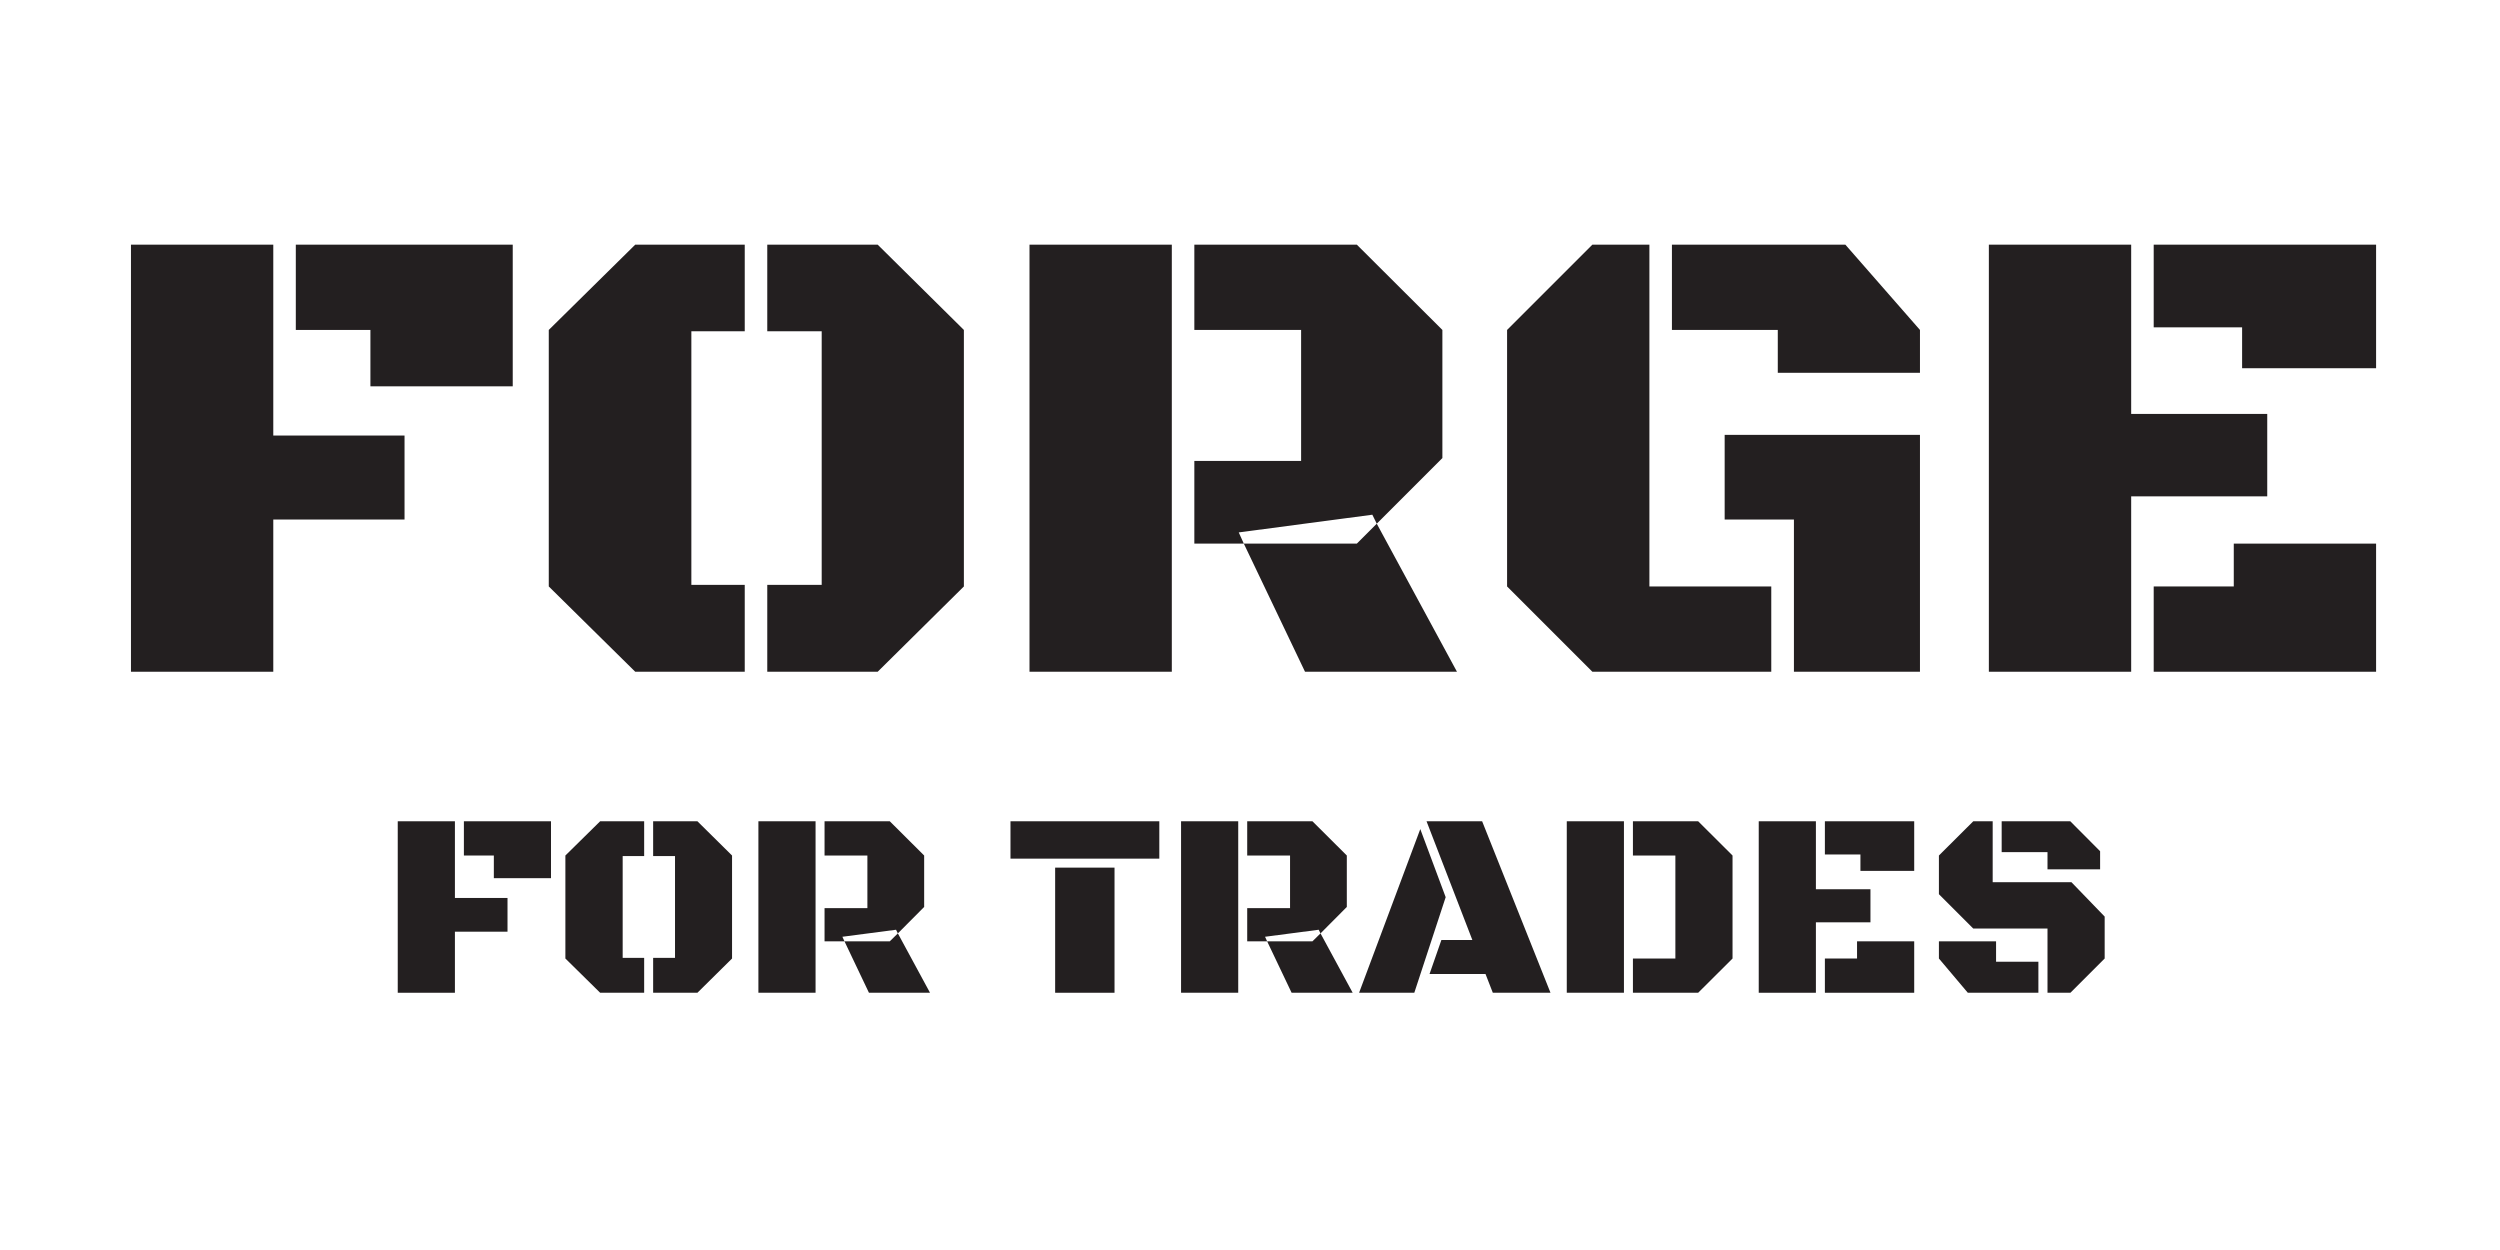
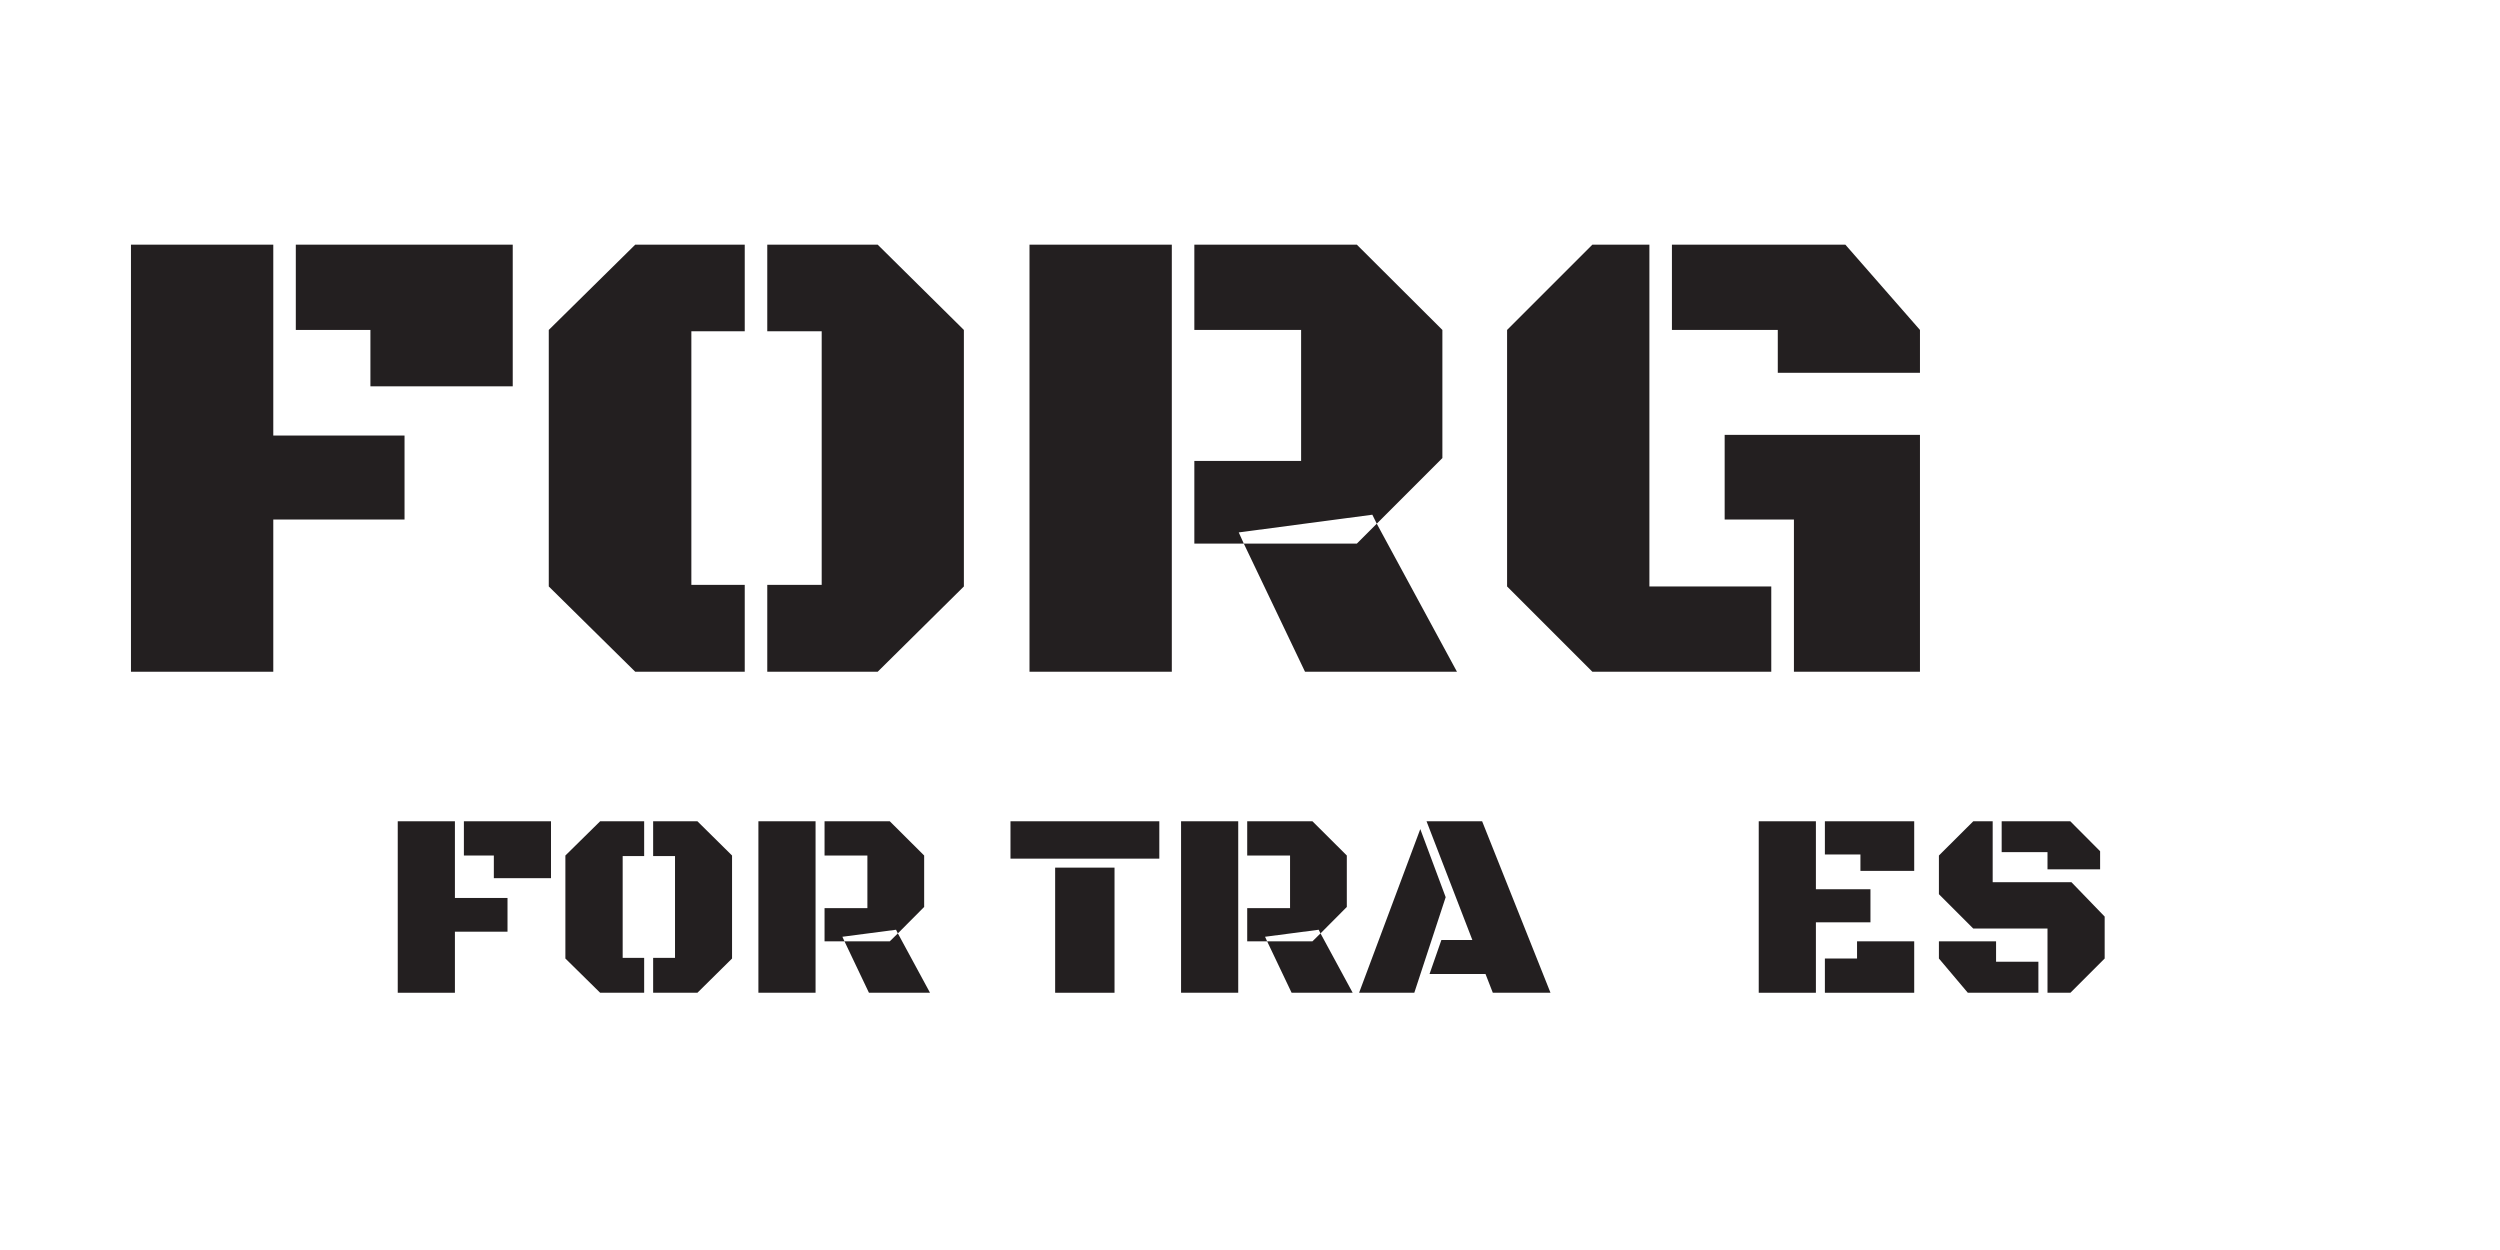
<svg xmlns="http://www.w3.org/2000/svg" width="400" zoomAndPan="magnify" viewBox="0 0 300 150" height="200" preserveAspectRatio="xMidYMid meet" version="1.0">
  <defs>
    <g />
  </defs>
  <g fill="#231f20" fill-opacity="1">
    <g transform="translate(11.2, 80.609)">
      <g>
        <path d="M 4.516 -51.25 L 21.594 -51.25 L 21.594 -28.344 L 37.344 -28.344 L 37.344 -18.266 L 21.594 -18.266 L 21.594 0 L 4.516 0 Z M 24.297 -41.016 L 24.297 -51.25 L 50.328 -51.25 L 50.328 -34.25 L 33.25 -34.25 L 33.25 -41.016 Z M 24.297 -41.016 " />
      </g>
    </g>
  </g>
  <g fill="#231f20" fill-opacity="1">
    <g transform="translate(62.525, 80.609)">
      <g>
        <path d="M 20.438 -10.422 L 26.844 -10.422 L 26.844 0 L 13.703 0 L 3.328 -10.234 L 3.328 -41.016 L 13.703 -51.25 L 26.844 -51.25 L 26.844 -40.859 L 20.438 -40.859 Z M 36.078 -40.859 L 29.547 -40.859 L 29.547 -51.25 L 42.797 -51.25 L 53.141 -41.016 L 53.141 -10.234 L 42.797 0 L 29.547 0 L 29.547 -10.422 L 36.078 -10.422 Z M 36.078 -40.859 " />
      </g>
    </g>
  </g>
  <g fill="#231f20" fill-opacity="1">
    <g transform="translate(119.024, 80.609)">
      <g>
        <path d="M 4.516 0 L 4.516 -51.25 L 21.594 -51.25 L 21.594 0 Z M 24.297 -41.016 L 24.297 -51.25 L 43.797 -51.25 L 54.062 -41.016 L 54.062 -25.641 L 46.188 -17.766 L 45.656 -18.844 L 29.625 -16.719 L 30.234 -15.375 L 24.297 -15.375 L 24.297 -25.297 L 37.109 -25.297 L 37.109 -41.016 Z M 55.812 0 L 37.578 0 L 30.234 -15.375 L 43.797 -15.375 L 46.188 -17.766 Z M 55.812 0 " />
      </g>
    </g>
  </g>
  <g fill="#231f20" fill-opacity="1">
    <g transform="translate(176.412, 80.609)">
      <g>
        <path d="M 21.516 -10.234 L 36.141 -10.234 L 36.141 0 L 14.672 0 L 4.438 -10.234 L 4.438 -41.016 L 14.672 -51.25 L 21.516 -51.25 Z M 30.547 -28.422 L 53.984 -28.422 L 53.984 0 L 38.859 0 L 38.859 -18.266 L 30.547 -18.266 Z M 24.219 -41.016 L 24.219 -51.25 L 45.031 -51.25 L 53.984 -41.016 L 53.984 -35.875 L 36.922 -35.875 L 36.922 -41.016 Z M 24.219 -41.016 " />
      </g>
    </g>
  </g>
  <g fill="#231f20" fill-opacity="1">
    <g transform="translate(234.147, 80.609)">
      <g>
-         <path d="M 21.594 -21.047 L 21.594 0 L 4.516 0 L 4.516 -51.25 L 21.594 -51.25 L 21.594 -30.938 L 37.922 -30.938 L 37.922 -21.047 Z M 24.297 -41.328 L 24.297 -51.25 L 50.984 -51.25 L 50.984 -36.422 L 34.906 -36.422 L 34.906 -41.328 Z M 24.297 0 L 24.297 -10.234 L 33.906 -10.234 L 33.906 -15.375 L 50.984 -15.375 L 50.984 0 Z M 24.297 0 " />
-       </g>
+         </g>
    </g>
  </g>
  <g fill="#231f20" fill-opacity="1">
    <g transform="translate(45.917, 119.131)">
      <g>
        <path d="M 1.812 -20.578 L 8.672 -20.578 L 8.672 -11.375 L 14.984 -11.375 L 14.984 -7.328 L 8.672 -7.328 L 8.672 0 L 1.812 0 Z M 9.75 -16.469 L 9.75 -20.578 L 20.203 -20.578 L 20.203 -13.75 L 13.344 -13.75 L 13.344 -16.469 Z M 9.75 -16.469 " />
      </g>
    </g>
    <g transform="translate(66.518, 119.131)">
      <g>
        <path d="M 8.203 -4.188 L 10.781 -4.188 L 10.781 0 L 5.5 0 L 1.328 -4.109 L 1.328 -16.469 L 5.5 -20.578 L 10.781 -20.578 L 10.781 -16.406 L 8.203 -16.406 Z M 14.484 -16.406 L 11.859 -16.406 L 11.859 -20.578 L 17.172 -20.578 L 21.328 -16.469 L 21.328 -4.109 L 17.172 0 L 11.859 0 L 11.859 -4.188 L 14.484 -4.188 Z M 14.484 -16.406 " />
      </g>
    </g>
    <g transform="translate(89.196, 119.131)">
      <g>
        <path d="M 1.812 0 L 1.812 -20.578 L 8.672 -20.578 L 8.672 0 Z M 9.75 -16.469 L 9.75 -20.578 L 17.578 -20.578 L 21.703 -16.469 L 21.703 -10.297 L 18.547 -7.125 L 18.328 -7.562 L 11.891 -6.719 L 12.141 -6.172 L 9.75 -6.172 L 9.75 -10.156 L 14.891 -10.156 L 14.891 -16.469 Z M 22.406 0 L 15.078 0 L 12.141 -6.172 L 17.578 -6.172 L 18.547 -7.125 Z M 22.406 0 " />
      </g>
    </g>
    <g transform="translate(112.23, 119.131)">
      <g />
    </g>
    <g transform="translate(120.446, 119.131)">
      <g>
        <path d="M 6.172 -15.016 L 13.297 -15.016 L 13.297 0 L 6.172 0 Z M 0.812 -20.578 L 18.672 -20.578 L 18.672 -16.094 L 0.812 -16.094 Z M 0.812 -20.578 " />
      </g>
    </g>
    <g transform="translate(139.915, 119.131)">
      <g>
        <path d="M 1.812 0 L 1.812 -20.578 L 8.672 -20.578 L 8.672 0 Z M 9.75 -16.469 L 9.75 -20.578 L 17.578 -20.578 L 21.703 -16.469 L 21.703 -10.297 L 18.547 -7.125 L 18.328 -7.562 L 11.891 -6.719 L 12.141 -6.172 L 9.75 -6.172 L 9.75 -10.156 L 14.891 -10.156 L 14.891 -16.469 Z M 22.406 0 L 15.078 0 L 12.141 -6.172 L 17.578 -6.172 L 18.547 -7.125 Z M 22.406 0 " />
      </g>
    </g>
    <g transform="translate(162.95, 119.131)">
      <g>
        <path d="M 15.312 -2.25 L 8.594 -2.25 L 10.016 -6.328 L 13.734 -6.328 L 8.234 -20.578 L 14.906 -20.578 L 23.109 0 L 16.188 0 Z M 6.766 0 L 0.141 0 L 7.484 -19.641 L 10.531 -11.469 Z M 6.766 0 " />
      </g>
    </g>
    <g transform="translate(186.201, 119.131)">
      <g>
-         <path d="M 9.75 0 L 9.75 -4.109 L 14.844 -4.109 L 14.844 -16.469 L 9.75 -16.469 L 9.75 -20.578 L 17.578 -20.578 L 21.703 -16.469 L 21.703 -4.109 L 17.578 0 Z M 1.812 -20.578 L 8.672 -20.578 L 8.672 0 L 1.812 0 Z M 1.812 -20.578 " />
-       </g>
+         </g>
    </g>
    <g transform="translate(209.236, 119.131)">
      <g>
        <path d="M 8.672 -8.453 L 8.672 0 L 1.812 0 L 1.812 -20.578 L 8.672 -20.578 L 8.672 -12.422 L 15.219 -12.422 L 15.219 -8.453 Z M 9.75 -16.594 L 9.75 -20.578 L 20.469 -20.578 L 20.469 -14.625 L 14.016 -14.625 L 14.016 -16.594 Z M 9.75 0 L 9.75 -4.109 L 13.609 -4.109 L 13.609 -6.172 L 20.469 -6.172 L 20.469 0 Z M 9.75 0 " />
      </g>
    </g>
    <g transform="translate(231.169, 119.131)">
      <g>
        <path d="M 14.531 0 L 14.531 -7.703 L 5.625 -7.703 L 1.5 -11.828 L 1.5 -16.469 L 5.625 -20.578 L 7.953 -20.578 L 7.953 -13.266 L 17.406 -13.266 L 21.391 -9.141 L 21.391 -4.109 L 17.281 0 Z M 9.031 -16.875 L 9.031 -20.578 L 17.266 -20.578 L 20.844 -16.984 L 20.844 -14.812 L 14.531 -14.812 L 14.531 -16.875 Z M 1.5 -6.172 L 8.359 -6.172 L 8.359 -3.719 L 13.438 -3.719 L 13.438 0 L 4.969 0 L 1.5 -4.109 Z M 1.5 -6.172 " />
      </g>
    </g>
  </g>
</svg>